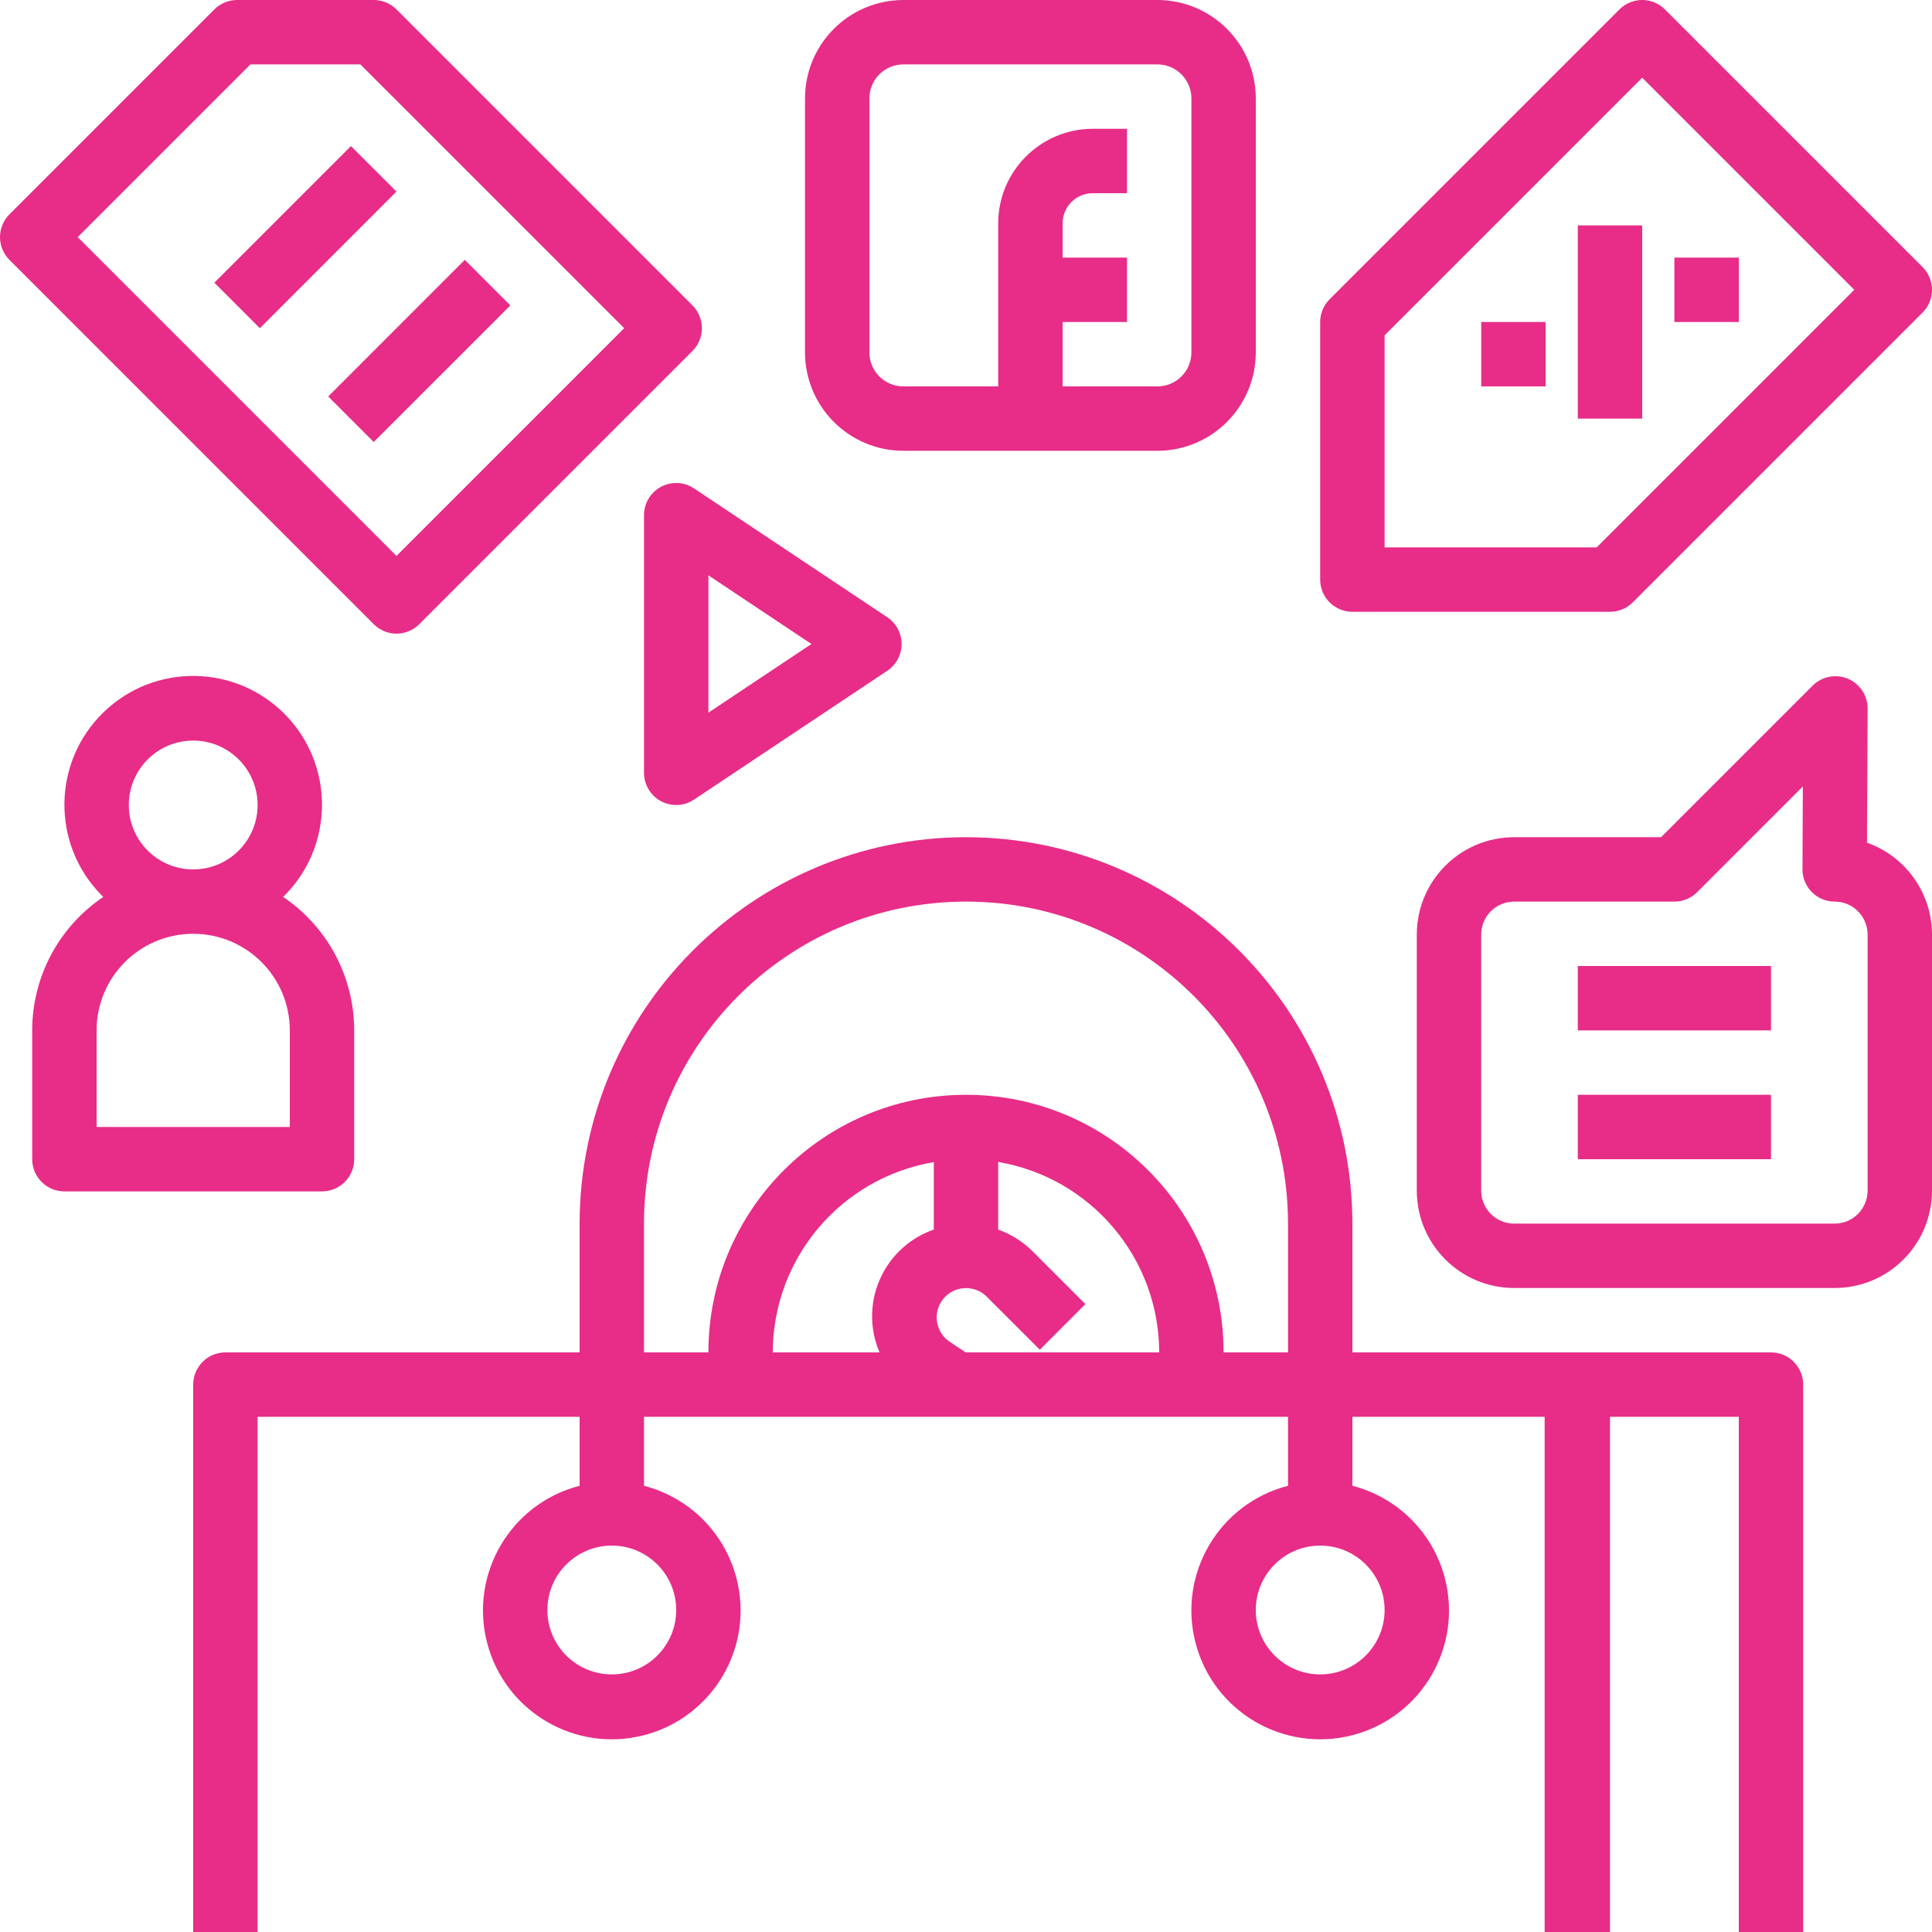
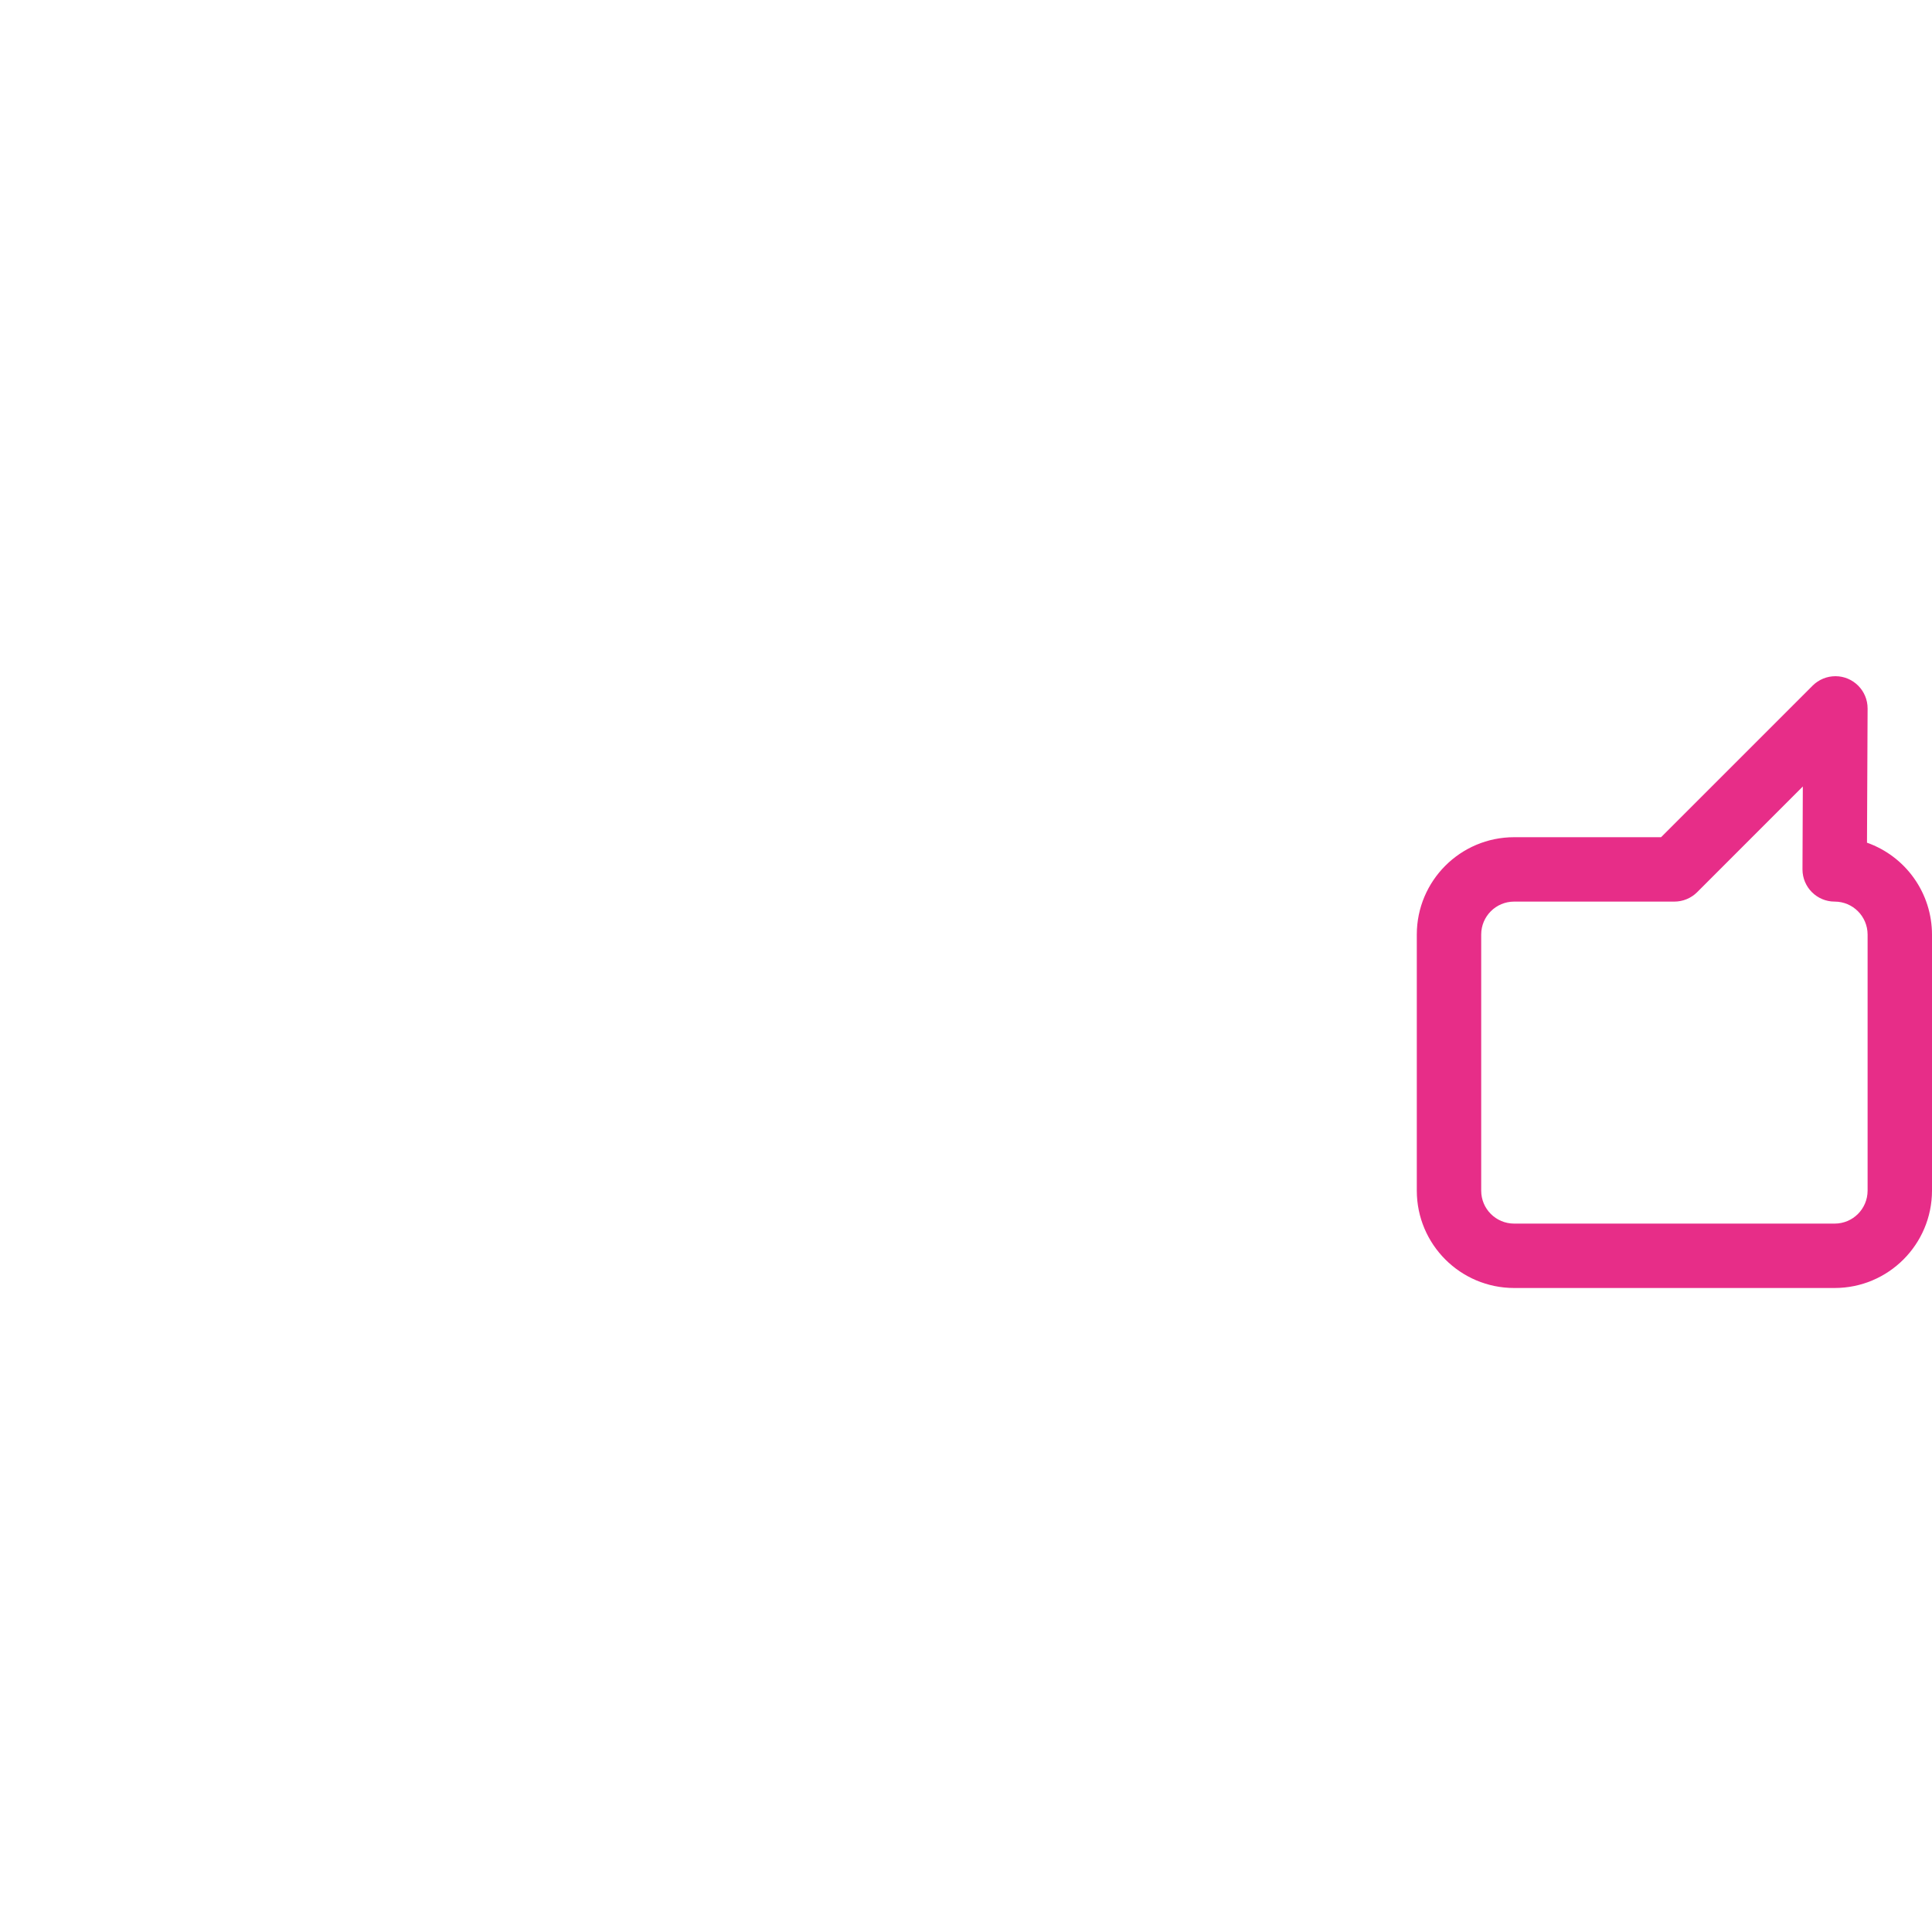
<svg xmlns="http://www.w3.org/2000/svg" width="51" height="51" viewBox="0 0 51 51" fill="none">
-   <path d="M43.95 0.249C43.791 0.09 43.575 0 43.35 0C43.124 0 42.908 0.09 42.749 0.249L35.099 7.899C34.94 8.058 34.85 8.274 34.849 8.5V15.3C34.849 15.769 35.23 16.15 35.7 16.15H42.5C42.611 16.15 42.722 16.128 42.825 16.085C42.928 16.043 43.022 15.98 43.101 15.901L50.751 8.251C50.91 8.092 51 7.875 51 7.65C51 7.425 50.91 7.208 50.751 7.049L43.95 0.249ZM42.148 14.45H36.55V8.852L43.35 2.052L48.948 7.65L42.148 14.45Z" fill="#E72D88" />
-   <path d="M39.1 8.5H40.8V10.2H39.1L39.1 8.5ZM41.65 5.95H43.35V11.05H41.65V5.95ZM44.2 6.8H45.9V8.5H44.2V6.8ZM25.5 22.1C19.869 22.106 15.306 26.669 15.3 32.3V35.7H5.95C5.838 35.7 5.727 35.722 5.624 35.765C5.521 35.807 5.427 35.87 5.349 35.949C5.27 36.028 5.207 36.122 5.164 36.225C5.122 36.328 5.1 36.438 5.1 36.55V51H6.8V37.4H15.3V39.221C13.481 39.69 12.388 41.544 12.858 43.363C13.327 45.181 15.182 46.274 17 45.805C18.818 45.335 19.911 43.481 19.442 41.663C19.29 41.075 18.983 40.538 18.554 40.108C18.124 39.679 17.588 39.373 17 39.221V37.4H34V39.221C32.181 39.69 31.088 41.544 31.558 43.363C32.027 45.181 33.882 46.274 35.7 45.805C37.518 45.335 38.611 43.481 38.142 41.663C37.99 41.075 37.683 40.538 37.254 40.109C36.824 39.679 36.288 39.373 35.7 39.221V37.4H40.775V51H42.5V37.4H45.9V51H47.599V36.55C47.6 36.438 47.578 36.328 47.535 36.225C47.492 36.122 47.43 36.028 47.351 35.949C47.272 35.87 47.178 35.807 47.075 35.765C46.972 35.722 46.861 35.7 46.75 35.7H35.7V32.3C35.694 26.669 31.131 22.106 25.5 22.1ZM17.85 42.5C17.85 43.439 17.089 44.2 16.15 44.2C15.211 44.2 14.45 43.439 14.45 42.5C14.45 41.561 15.211 40.8 16.15 40.8C17.089 40.8 17.85 41.561 17.85 42.5ZM24.65 32.458C23.386 32.897 22.717 34.277 23.156 35.541C23.175 35.595 23.195 35.648 23.217 35.7H20.399C20.404 33.214 22.199 31.093 24.65 30.677V32.458ZM25.491 35.7L25.07 35.419C24.715 35.181 24.62 34.7 24.858 34.344C24.886 34.303 24.917 34.264 24.952 34.23C25.097 34.084 25.294 34.003 25.5 34.003C25.705 34.003 25.903 34.084 26.048 34.23L27.449 35.63L28.651 34.425L27.25 33.024C26.995 32.772 26.688 32.579 26.35 32.458V30.673C28.802 31.09 30.597 33.213 30.6 35.7H25.491ZM32.3 35.7C32.3 31.944 29.255 28.9 25.5 28.9C21.744 28.9 18.7 31.944 18.7 35.7H17V32.3C17 27.605 20.805 23.8 25.5 23.8C30.194 23.8 34 27.605 34 32.3V35.7H32.3ZM36.55 42.5C36.55 43.439 35.788 44.2 34.85 44.2C33.911 44.2 33.15 43.439 33.15 42.5C33.15 41.561 33.911 40.8 34.85 40.8C35.789 40.8 36.55 41.561 36.55 42.5ZM10.466 0.249C10.387 0.17 10.293 0.107 10.19 0.065C10.087 0.022 9.976 -2.29996e-05 9.865 1.80584e-08H6.259C6.034 1.80584e-08 5.818 0.089 5.658 0.249L0.249 5.658C0.09 5.818 0 6.034 0 6.259C0 6.485 0.09 6.701 0.249 6.86L9.865 16.477C9.944 16.556 10.037 16.619 10.14 16.662C10.243 16.704 10.354 16.727 10.466 16.727C10.577 16.727 10.688 16.705 10.791 16.662C10.894 16.619 10.988 16.557 11.067 16.478C11.067 16.478 11.067 16.477 11.067 16.478L18.28 9.265C18.359 9.186 18.421 9.092 18.464 8.989C18.507 8.886 18.529 8.775 18.529 8.664C18.529 8.552 18.507 8.442 18.464 8.339C18.421 8.235 18.359 8.142 18.28 8.063L10.466 0.249ZM10.466 14.675L2.051 6.259L6.611 1.7H9.513L16.477 8.663L10.466 14.675Z" fill="#E72D88" />
-   <path d="M8.664 10.466L12.27 6.859L13.472 8.062L9.865 11.668L8.664 10.466ZM5.658 7.462L9.264 3.856L10.466 5.057L6.86 8.664L5.658 7.462ZM30.553 1.80584e-08H23.847C22.413 0.002 21.252 1.163 21.25 2.597V9.303C21.252 10.736 22.413 11.898 23.847 11.9H30.553C31.986 11.898 33.148 10.736 33.15 9.303V2.597C33.148 1.163 31.986 0.002 30.553 1.80584e-08ZM31.45 9.303C31.449 9.541 31.355 9.769 31.187 9.937C31.019 10.105 30.791 10.2 30.553 10.2H28.05V8.5H29.75V6.8H28.05V5.896C28.05 5.685 28.134 5.483 28.283 5.333C28.433 5.184 28.635 5.1 28.846 5.1H29.75V3.4H28.846C27.468 3.401 26.351 4.518 26.35 5.896V10.2H23.847C23.351 10.2 22.95 9.798 22.95 9.303V2.597C22.95 2.359 23.044 2.131 23.212 1.963C23.381 1.795 23.609 1.7 23.847 1.7H30.553C31.048 1.7 31.449 2.102 31.45 2.597V9.303ZM17.449 12.85C17.313 12.923 17.2 13.031 17.12 13.163C17.041 13.295 17 13.446 17 13.6V20.4C17 20.869 17.38 21.25 17.849 21.25C18.017 21.25 18.182 21.201 18.321 21.107L23.421 17.707C23.538 17.63 23.633 17.524 23.699 17.401C23.765 17.278 23.8 17.14 23.8 17C23.8 16.86 23.765 16.722 23.699 16.599C23.633 16.476 23.538 16.37 23.421 16.293L18.321 12.893C18.193 12.807 18.045 12.758 17.891 12.751C17.737 12.743 17.584 12.778 17.449 12.85ZM18.7 15.188L21.42 17L18.7 18.812V15.188ZM0.85 27.2V30.6C0.85 30.712 0.872 30.822 0.914 30.925C0.957 31.029 1.02 31.122 1.099 31.201C1.178 31.28 1.271 31.343 1.374 31.386C1.478 31.428 1.588 31.45 1.7 31.45H8.5C8.969 31.45 9.35 31.07 9.35 30.6V27.2C9.349 26.504 9.178 25.819 8.851 25.204C8.524 24.59 8.051 24.066 7.474 23.677C8.818 22.366 8.845 20.213 7.534 18.869C6.222 17.525 4.07 17.498 2.726 18.809C1.382 20.12 1.355 22.273 2.666 23.617C2.685 23.637 2.706 23.657 2.726 23.677C2.149 24.066 1.676 24.59 1.348 25.204C1.021 25.819 0.85 26.504 0.85 27.2ZM5.1 19.55C6.039 19.55 6.8 20.311 6.8 21.25C6.8 22.189 6.039 22.95 5.1 22.95C4.161 22.95 3.4 22.189 3.4 21.25C3.4 20.311 4.161 19.55 5.1 19.55ZM2.55 27.2C2.55 25.792 3.691 24.65 5.1 24.65C6.508 24.65 7.65 25.792 7.65 27.2V29.75H2.55L2.55 27.2ZM41.65 25.5H46.75V27.2H41.65L41.65 25.5ZM41.65 28.9H46.75V30.6H41.65L41.65 28.9Z" fill="#E72D88" />
  <path d="M49.284 22.245L49.3 18.704C49.302 18.235 48.923 17.852 48.454 17.85C48.342 17.85 48.23 17.871 48.127 17.914C48.023 17.957 47.928 18.02 47.849 18.099L43.848 22.1H39.969C38.55 22.101 37.401 23.251 37.4 24.669V31.431C37.401 32.849 38.55 33.999 39.969 34H48.431C49.849 33.999 50.998 32.849 51 31.431V24.669C50.999 24.137 50.834 23.618 50.526 23.184C50.219 22.75 49.785 22.422 49.284 22.245ZM49.3 31.431C49.299 31.911 48.911 32.3 48.431 32.3H39.969C39.489 32.3 39.1 31.911 39.1 31.431V24.669C39.1 24.189 39.489 23.8 39.969 23.8H44.2C44.311 23.8 44.422 23.778 44.525 23.735C44.628 23.693 44.722 23.63 44.801 23.551L47.59 20.761L47.581 22.95C47.581 23.419 47.961 23.8 48.431 23.8C48.91 23.8 49.299 24.189 49.3 24.669L49.3 31.431Z" fill="#E72D88" />
</svg>